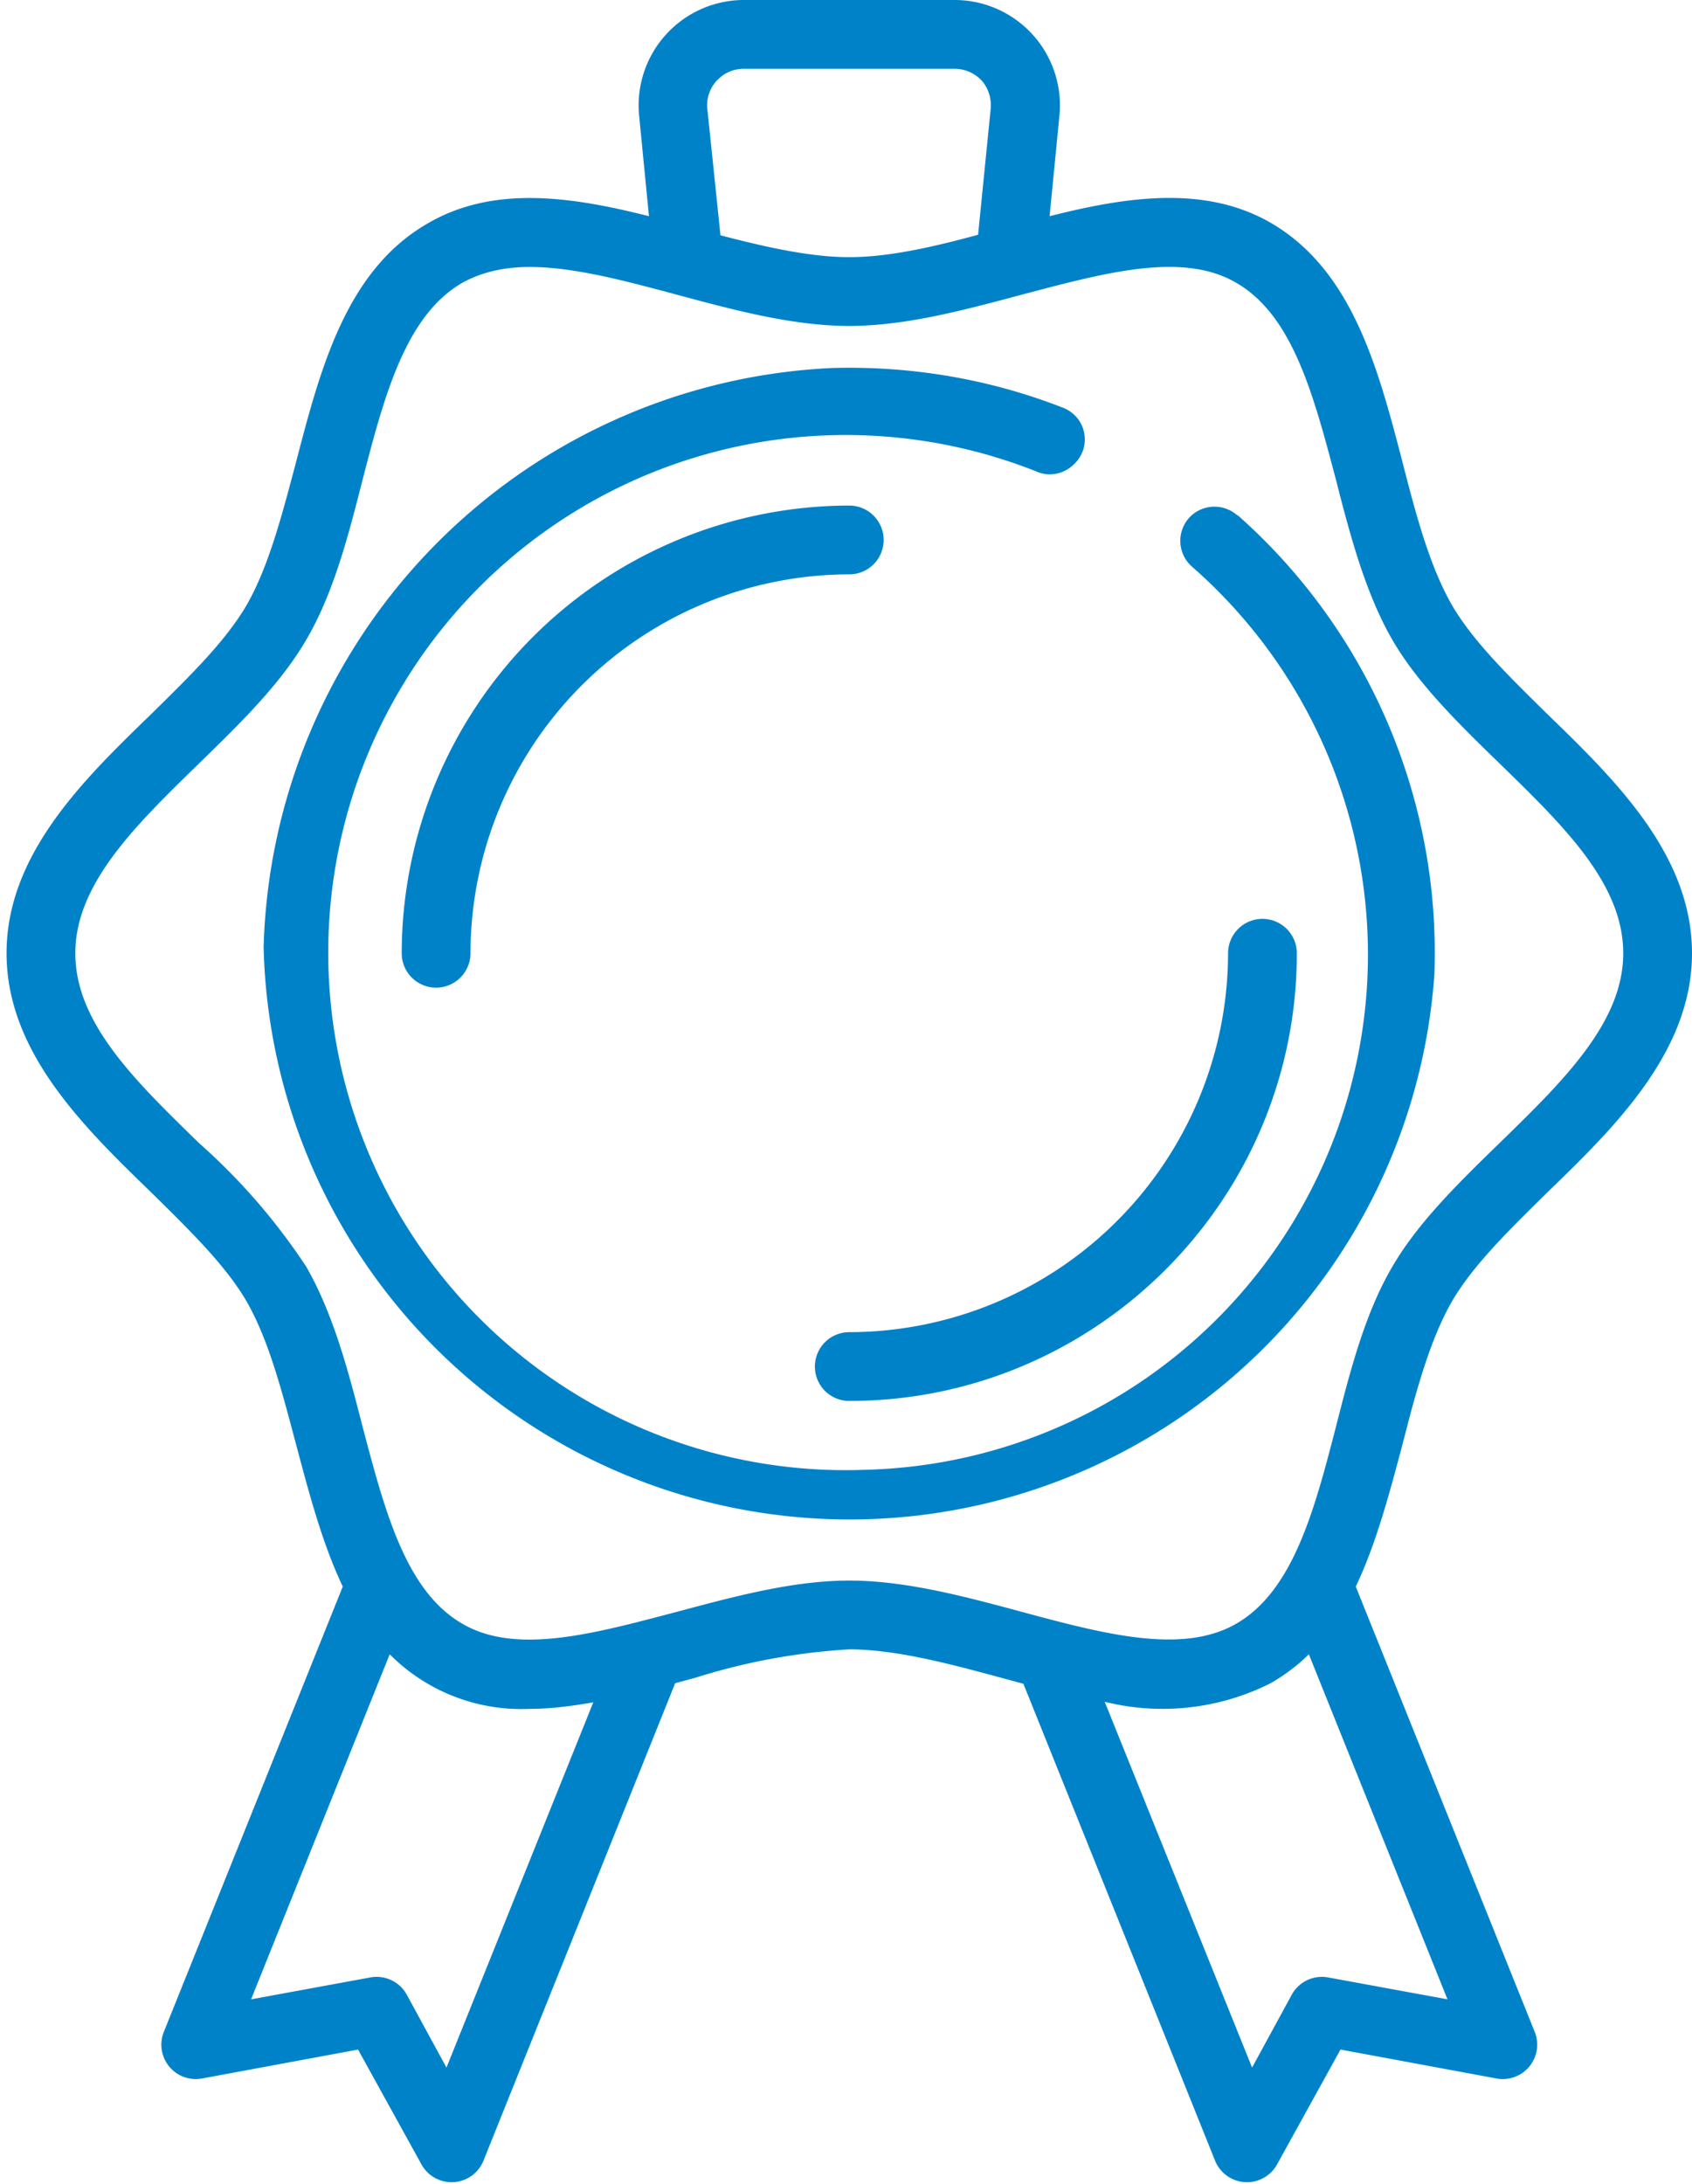
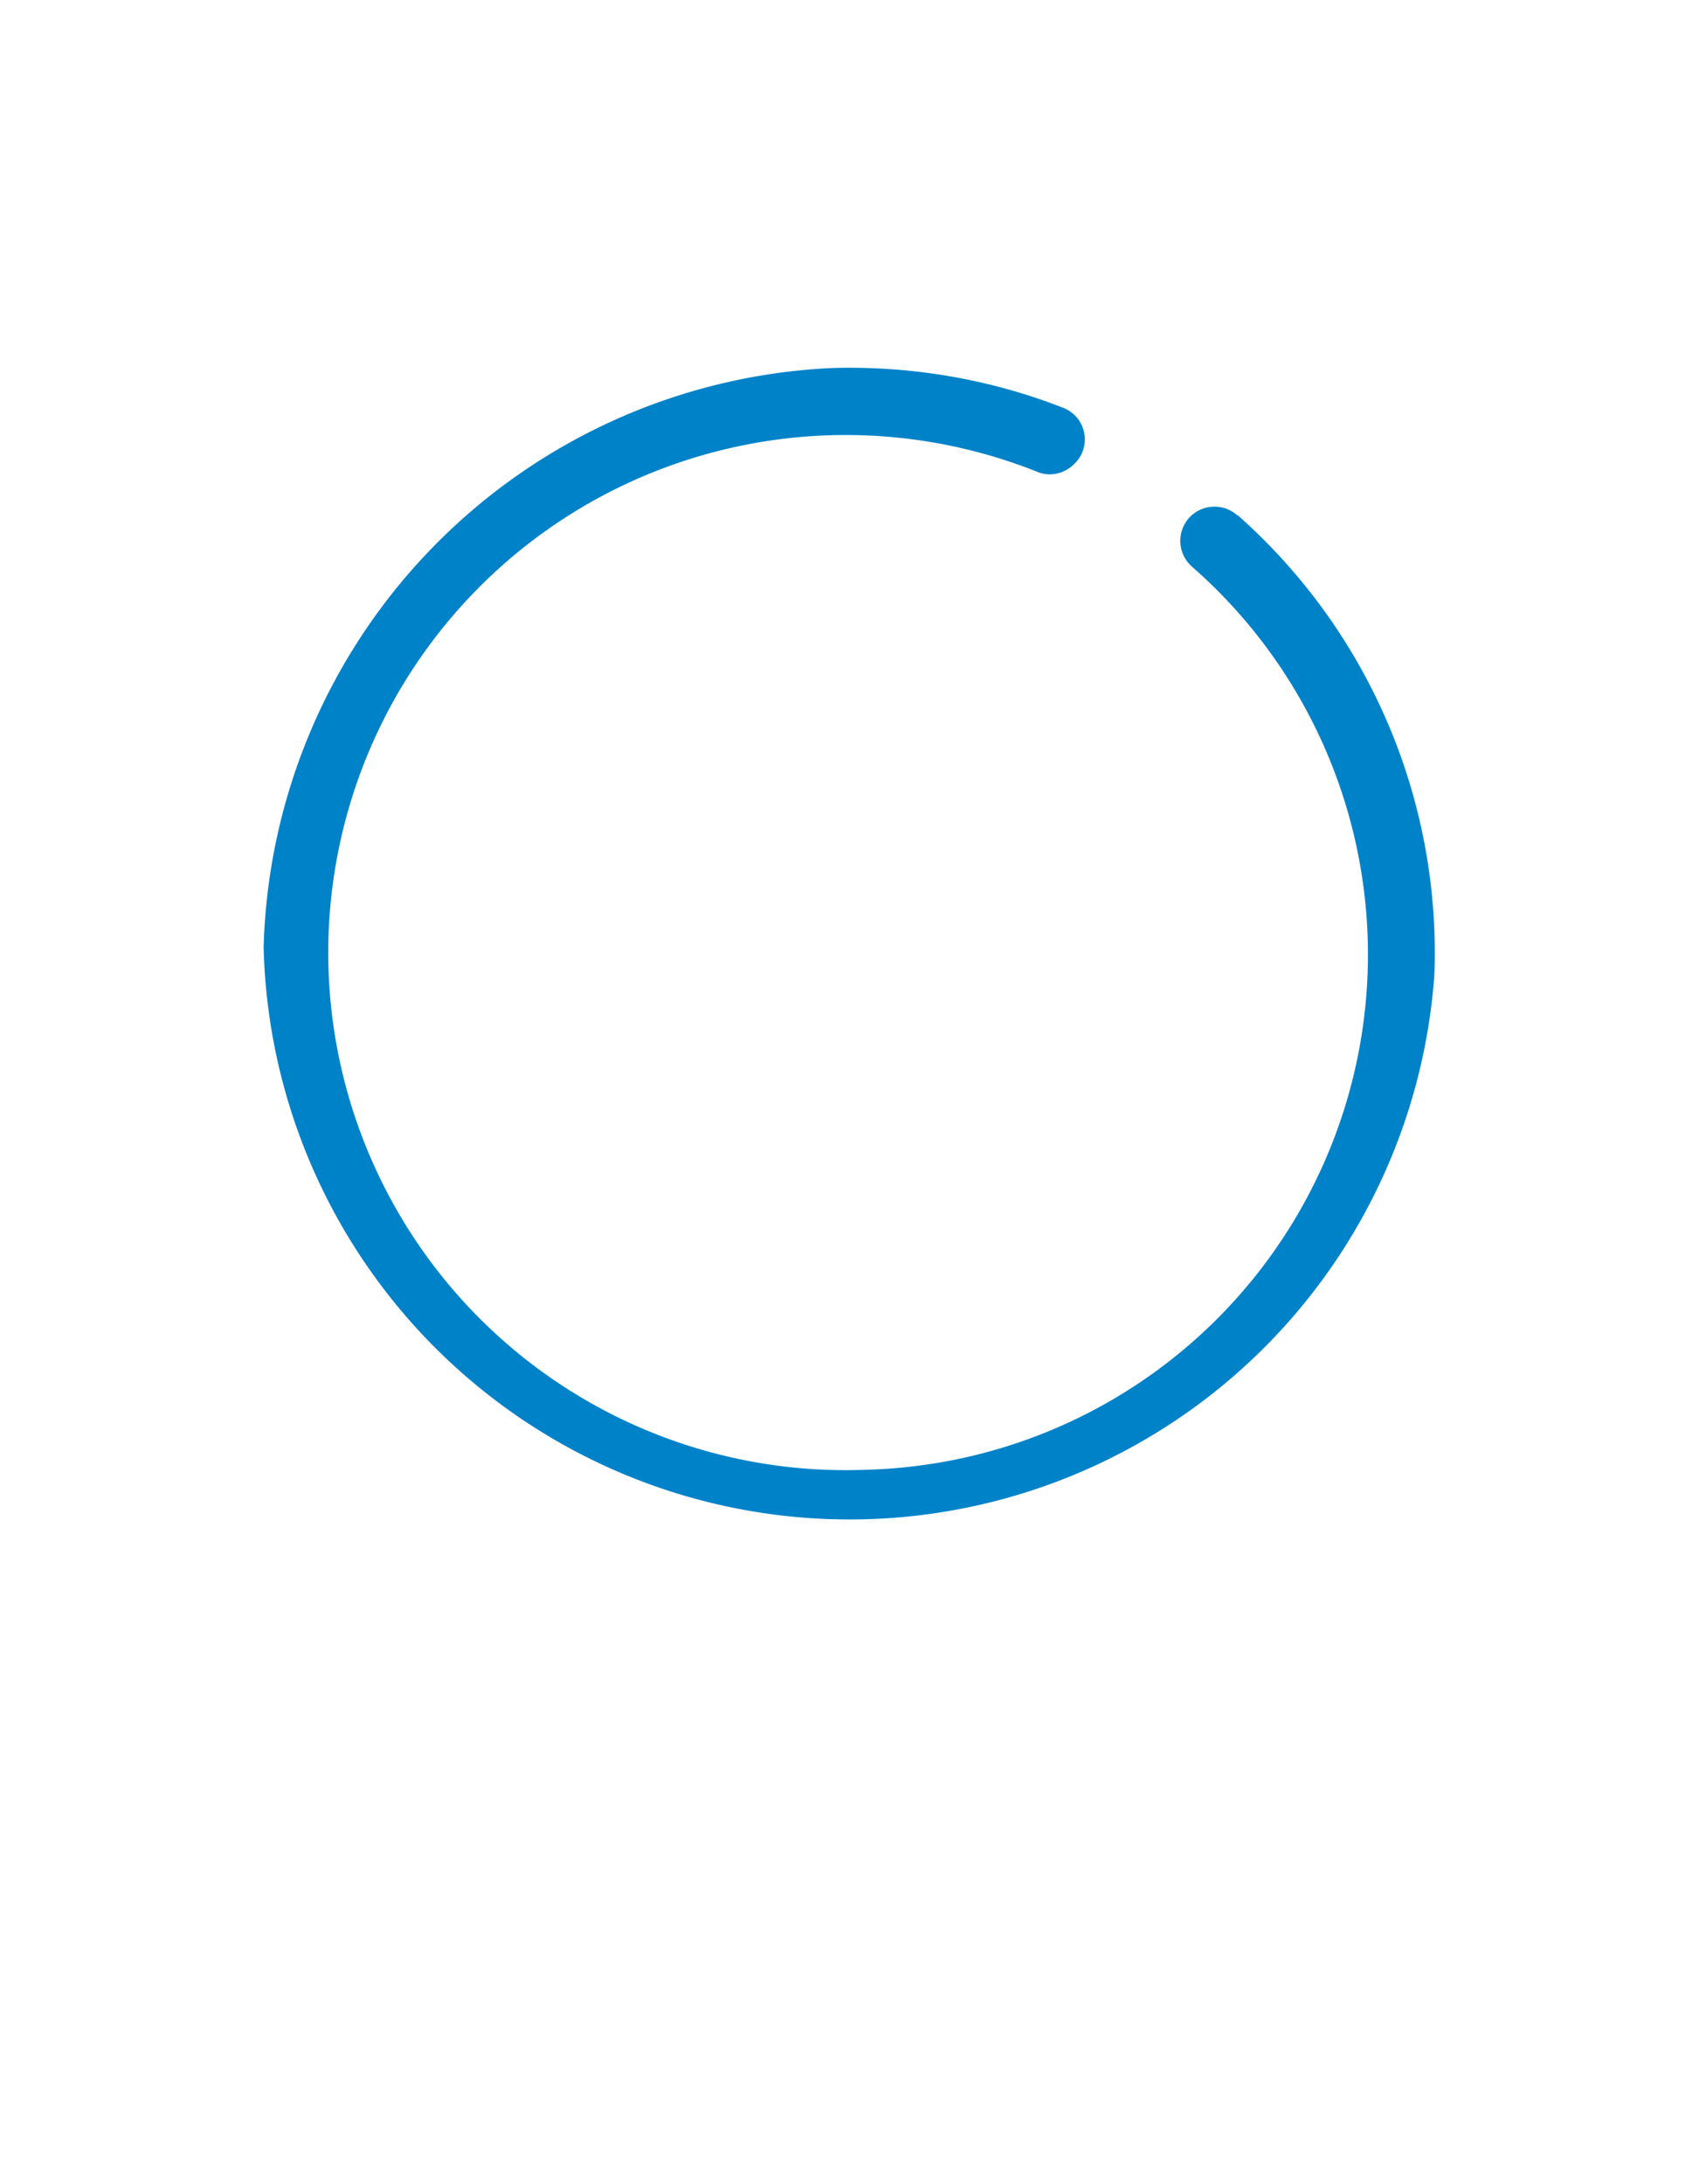
<svg xmlns="http://www.w3.org/2000/svg" xmlns:xlink="http://www.w3.org/1999/xlink" width="31" height="40" viewBox="0 0 31 40">
  <defs>
-     <path id="52l3a" d="M35.47 3100.94c-.73.71-1.49 1.45-1.96 2.26-.5.85-.77 1.9-1.03 2.92-.4 1.55-.79 3.02-1.83 3.62-.99.57-2.42.19-3.94-.22-1.04-.28-2.12-.57-3.15-.57-1.03 0-2.1.29-3.15.57-1.52.4-2.95.8-3.94.22-1.04-.6-1.42-2.07-1.83-3.62-.26-1.02-.54-2.07-1.03-2.92a11.37 11.37 0 0 0-1.96-2.26c-1.17-1.14-2.27-2.2-2.27-3.48 0-1.27 1.1-2.34 2.27-3.48.73-.71 1.49-1.45 1.96-2.26.5-.85.77-1.9 1.03-2.92.4-1.55.79-3.02 1.83-3.62.36-.2.78-.29 1.23-.29.81 0 1.74.25 2.71.51 1.04.28 2.12.57 3.15.57 1.03 0 2.1-.29 3.15-.57 1.52-.4 2.95-.8 3.94-.22 1.04.6 1.42 2.07 1.83 3.62.26 1.02.54 2.07 1.03 2.92.47.81 1.23 1.55 1.96 2.26 1.17 1.14 2.27 2.2 2.27 3.48 0 1.27-1.1 2.34-2.27 3.48zm-.95 15.68l-2.18-.4a.63.63 0 0 0-.67.31l-.73 1.34-2.7-6.7a4.4 4.4 0 0 0 3.04-.34c.26-.15.5-.33.7-.53zm-18.34 1.25l-.73-1.34a.63.63 0 0 0-.67-.31l-2.18.4 2.54-6.32a3.4 3.4 0 0 0 2.56 1c.38 0 .77-.05 1.17-.12zm4.95-36.39c.13-.14.3-.22.5-.22h3.86c.19 0 .37.08.5.22.12.14.18.33.16.52l-.23 2.3c-.81.22-1.63.41-2.36.41s-1.55-.19-2.36-.4l-.24-2.31a.66.66 0 0 1 .17-.52zm15.22 11.6c-.7-.69-1.36-1.33-1.75-2-.4-.7-.65-1.62-.9-2.6-.45-1.73-.92-3.53-2.42-4.4-1.2-.69-2.63-.48-4.05-.12l.18-1.84a1.93 1.93 0 0 0-1.92-2.12h-3.86a1.93 1.93 0 0 0-1.92 2.12l.18 1.84c-1.42-.36-2.85-.57-4.05.13-1.5.86-1.97 2.66-2.42 4.39-.26.98-.5 1.9-.9 2.6-.39.67-1.05 1.31-1.75 2-1.24 1.2-2.65 2.57-2.65 4.38 0 1.8 1.4 3.17 2.65 4.38.7.69 1.36 1.33 1.75 2 .4.7.64 1.62.9 2.6.24.9.48 1.82.86 2.62l-3.28 8.16a.63.63 0 0 0 .7.85l2.86-.53 1.16 2.1a.63.63 0 0 0 1.14-.07l3.51-8.74.37-.1a11.6 11.6 0 0 1 2.82-.52c.86 0 1.86.27 2.82.53l.37.1 3.51 8.73a.63.63 0 0 0 1.14.07l1.16-2.1 2.86.53a.63.63 0 0 0 .7-.85l-3.28-8.16c.38-.8.62-1.72.86-2.62.25-.98.5-1.9.9-2.6.39-.67 1.05-1.31 1.75-2 1.24-1.2 2.65-2.58 2.65-4.38 0-1.8-1.4-3.17-2.65-4.38z" />
    <path id="52l3b" d="M30.67 3089.44a.63.63 0 0 0-.86.02.63.63 0 0 0 .03.92 9.44 9.44 0 0 1-5.96 16.54 9.48 9.48 0 1 1 3.12-18.28c.23.1.5.04.68-.14a.62.62 0 0 0-.2-1.03c-1.3-.51-2.73-.77-4.22-.73a10.92 10.92 0 0 0-10.43 10.61 10.74 10.74 0 0 0 21.45.5 10.7 10.7 0 0 0-3.6-8.41z" />
-     <path id="52l3c" d="M23.56 3089.26a8.21 8.21 0 0 0-8.2 8.2.63.63 0 0 0 1.26 0 6.95 6.95 0 0 1 6.94-6.94.63.63 0 0 0 0-1.26z" />
-     <path id="52l3d" d="M31.13 3096.83a.63.63 0 0 0-.63.63 6.95 6.95 0 0 1-6.94 6.94.63.63 0 0 0 0 1.26c4.52 0 8.2-3.68 8.2-8.2a.63.63 0 0 0-.63-.63z" />
  </defs>
  <g>
    <g transform="translate(-8 -3080)">
      <g>
        <g>
          <g>
            <use fill="#0082c9" xlink:href="#52l3a" />
          </g>
        </g>
      </g>
      <g>
        <g>
          <g>
            <use fill="#0082c9" xlink:href="#52l3b" />
          </g>
        </g>
      </g>
      <g>
        <g>
          <g>
            <use fill="#0082c9" xlink:href="#52l3c" />
          </g>
        </g>
      </g>
      <g>
        <g>
          <g>
            <use fill="#0082c9" xlink:href="#52l3d" />
          </g>
        </g>
      </g>
    </g>
  </g>
</svg>